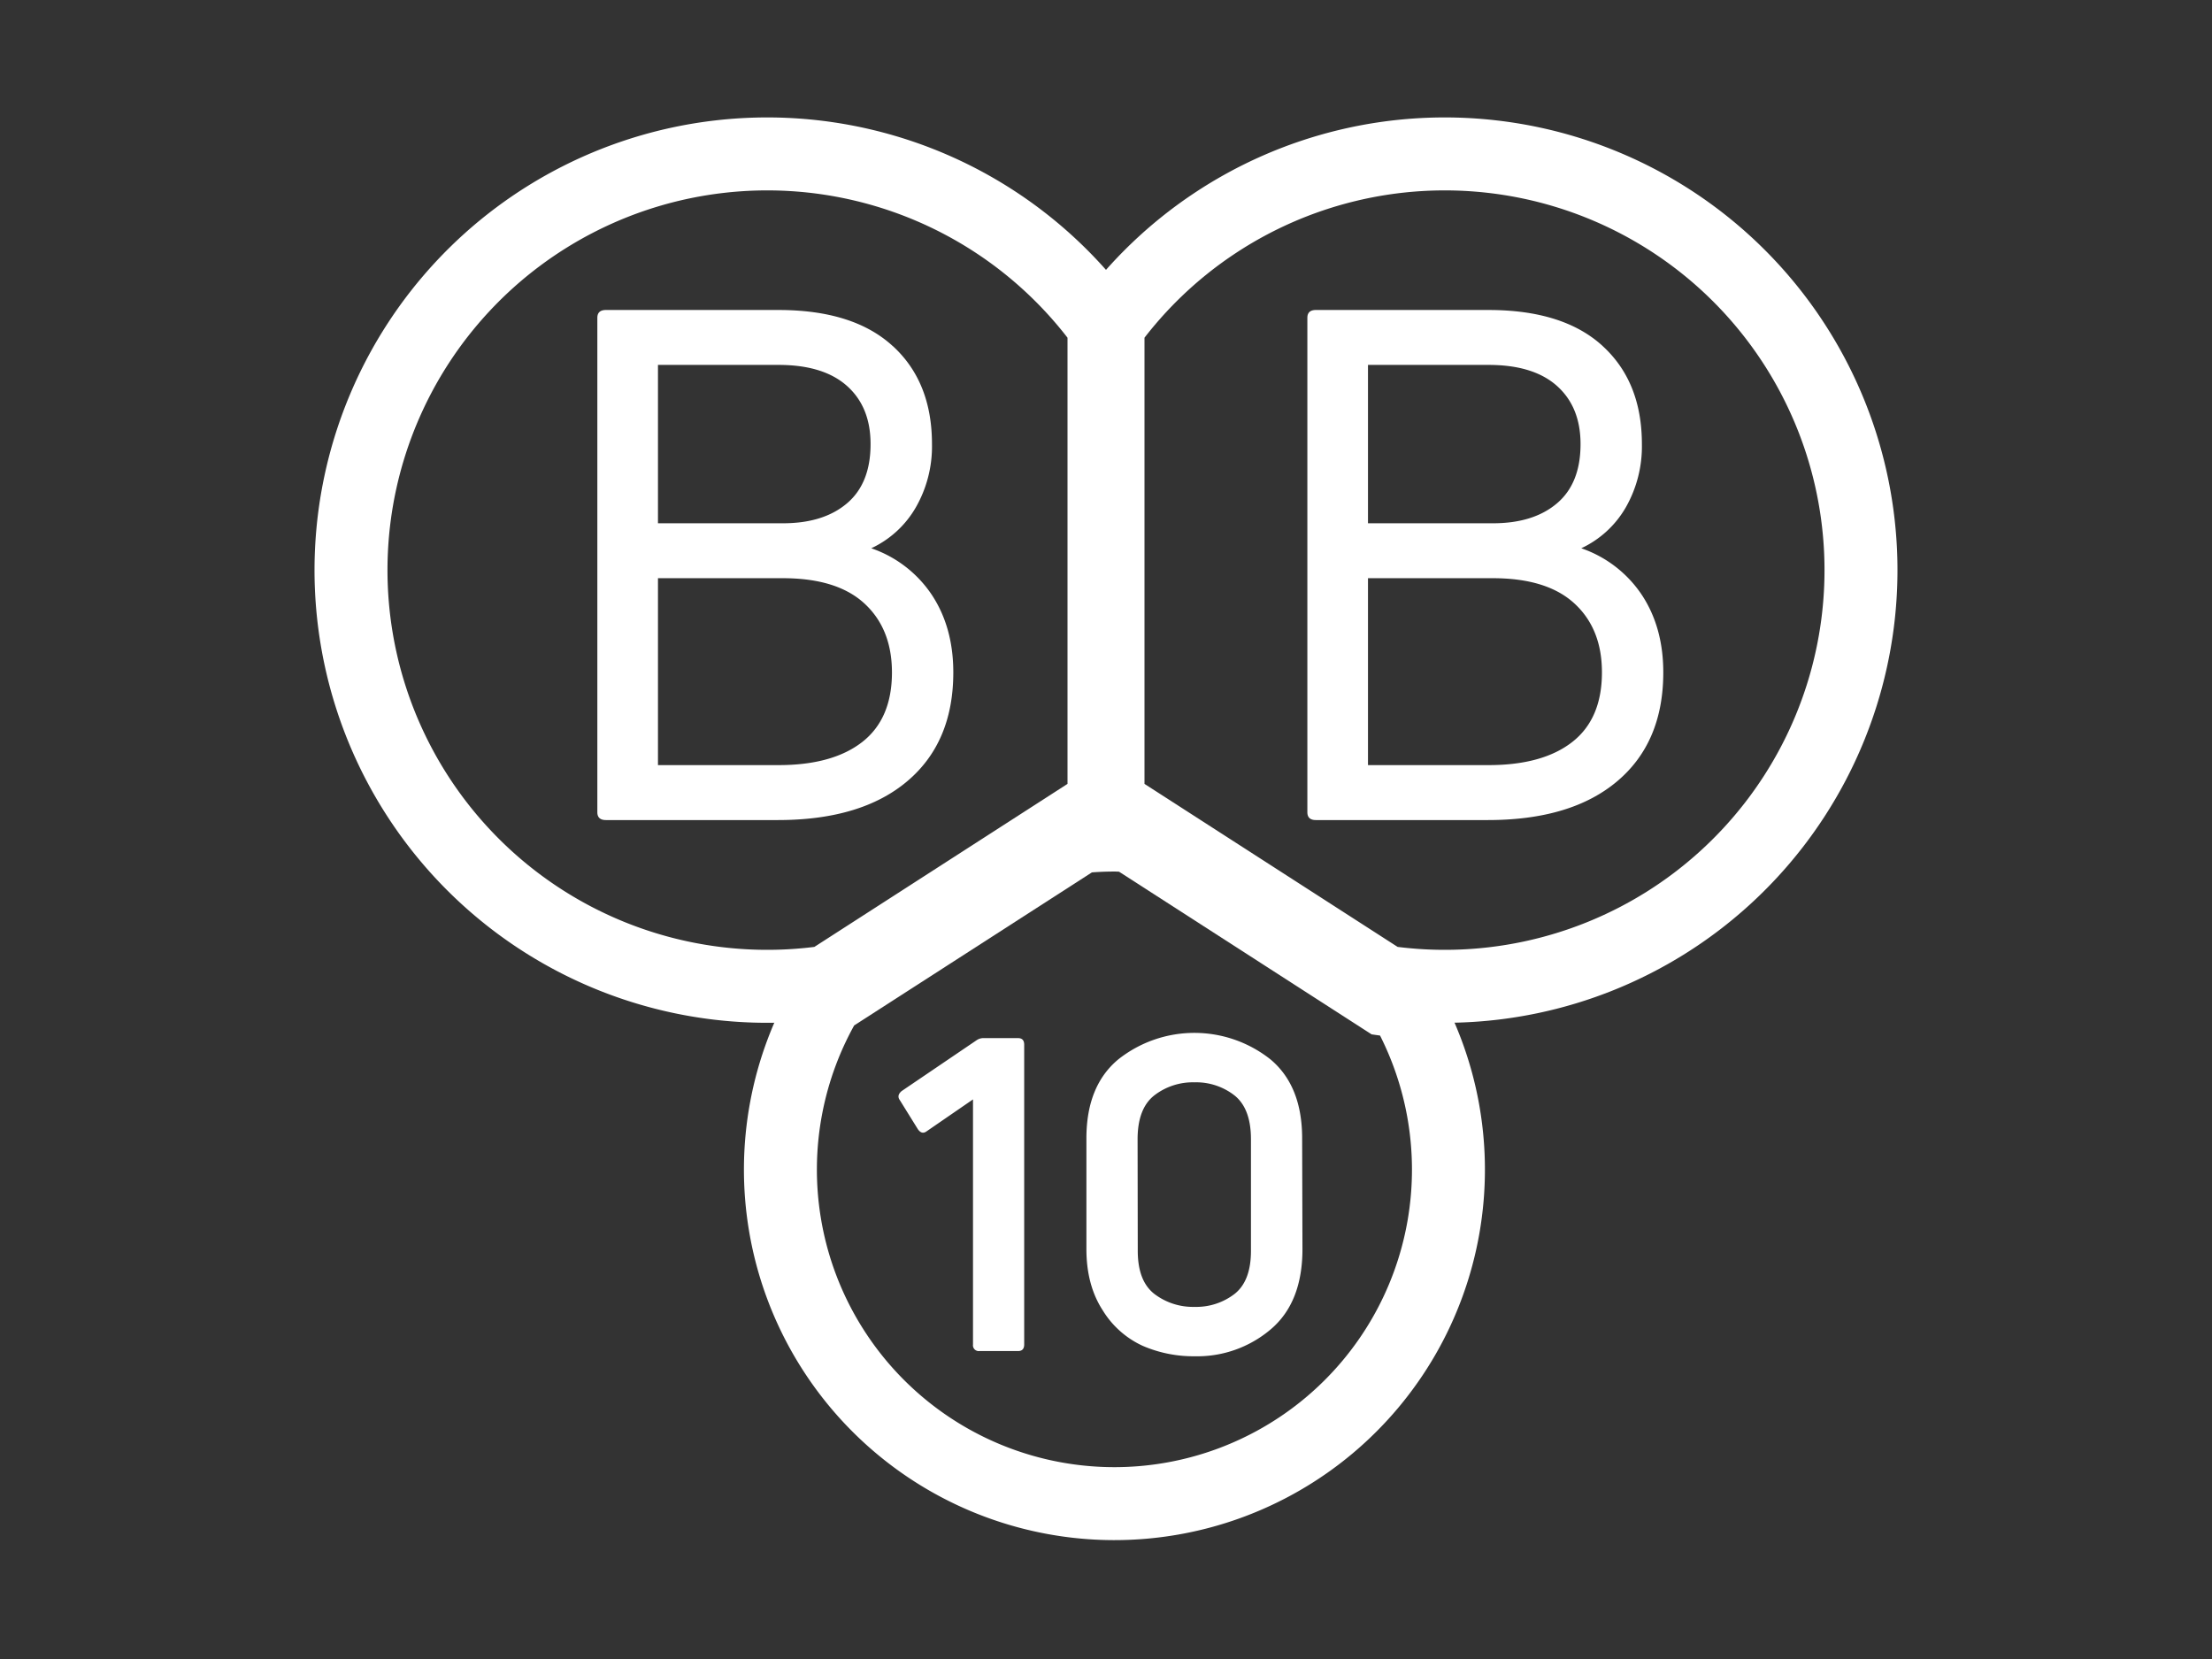
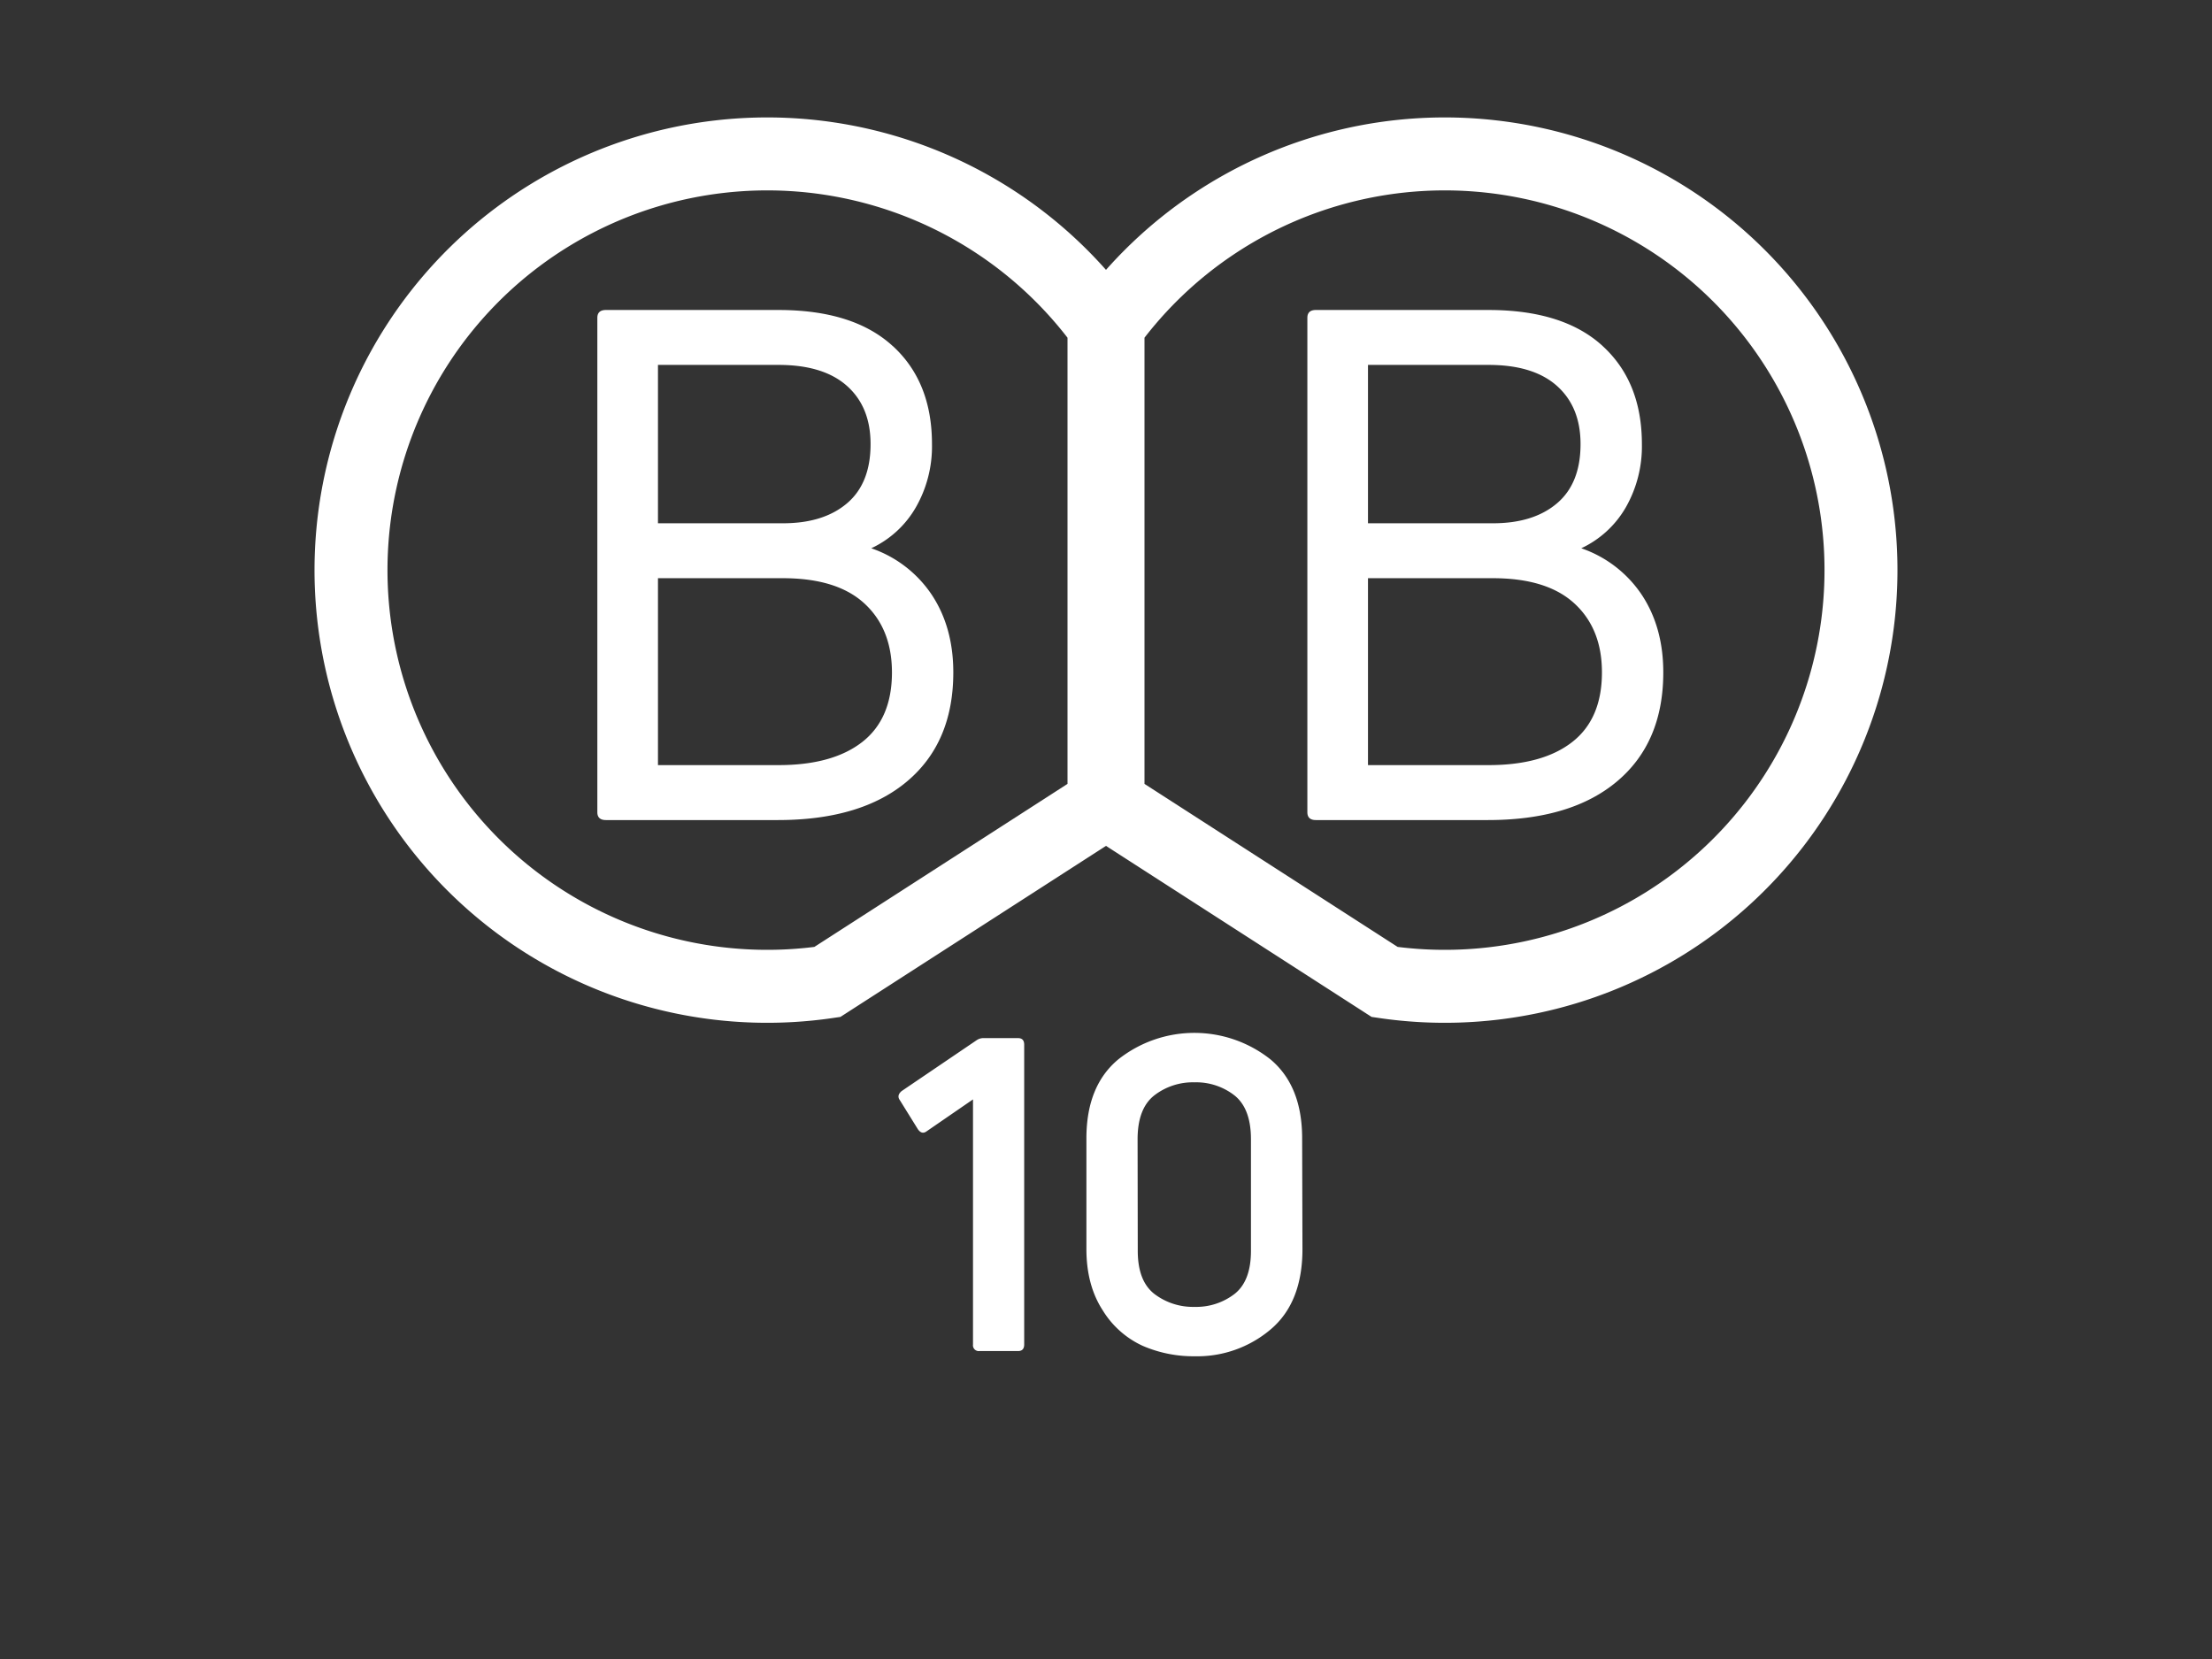
<svg xmlns="http://www.w3.org/2000/svg" viewBox="0 0 640 480" width="640" height="480">
  <rect x="0" y="0" width="640" height="480" fill="#333333" stroke="none" />
  <defs>
    <style>.cls-1,.cls-2{fill:none;}.cls-2{stroke:#fff;stroke-width:21.11px;}.cls-3{fill:#fff;}</style>
  </defs>
  <g id="Livello_2" data-name="Livello 2">
    <g id="Livello_1-2" data-name="Livello 1">
      <rect class="cls-1" width="640" height="480" />
      <path class="cls-2" d="M319.42,232.56V94.2a120.42,120.42,0,1,0-80.05,189.91Z" />
      <path class="cls-2" d="M320.58,232.56V94.2a120.42,120.42,0,1,1,80.05,189.91Z" />
      <path class="cls-3" d="M245.07,145.62q-6.81,5.79-18.58,5.78H190.37V105.58h34.88q13,0,19.82,6.09t6.81,16.82q0,11.35-6.81,17.13m-54.7,21.67h36.12q15.69,0,23.63,7.33t7.95,19.92q0,13.41-8.57,20.12t-24.25,6.71H190.37Zm67.91-67.18q-11.35-10.41-33-10.42H175.31c-1.65,0-2.48.76-2.48,2.27V235c0,1.51.83,2.27,2.48,2.27h49.74q24.15,0,37.46-11.25t13.31-31.47q0-13-6.19-22.4a34.48,34.48,0,0,0-17.55-13.52A29,29,0,0,0,265,146.76a35.51,35.51,0,0,0,4.65-18.27q0-18-11.35-28.38" />
      <path class="cls-3" d="M329.14,329.61c0-5.9,1.6-10.13,4.81-12.66a18.24,18.24,0,0,1,11.65-3.8,18,18,0,0,1,11.59,3.8c3.16,2.53,4.75,6.76,4.75,12.66v32.3q0,8.73-4.75,12.47a18.18,18.18,0,0,1-11.59,3.74A18.43,18.43,0,0,1,334,374.38q-4.81-3.74-4.81-12.47Zm47.61-.25q0-15.19-9.18-22.86a35.44,35.44,0,0,0-44,0q-9.24,7.67-9.24,22.86v32q0,10.52,4.75,17.8a26.5,26.5,0,0,0,11.58,10.25,37,37,0,0,0,15,3,32.85,32.85,0,0,0,22-7.79q9.18-7.78,9.18-23.24ZM296.33,389V302.26c0-1.27-.59-1.9-1.77-1.9h-9.75a3.52,3.52,0,0,0-2.28.63l-21.66,14.69c-1,.85-1.18,1.73-.5,2.66l5.19,8.36c.76,1.1,1.6,1.31,2.53.63l13.43-9.24V389a1.68,1.68,0,0,0,1.9,1.9h11.14c1.18,0,1.77-.63,1.77-1.9" />
      <path class="cls-3" d="M450.49,145.62q-6.81,5.79-18.57,5.78H395.8V105.58h34.88q13,0,19.81,6.09t6.81,16.82q0,11.35-6.81,17.13M395.8,167.29h36.12q15.68,0,23.63,7.33t7.94,19.92q0,13.41-8.56,20.12t-24.25,6.71H395.8Zm67.9-67.18q-11.35-10.41-33-10.42H380.73c-1.65,0-2.47.76-2.47,2.27V235c0,1.51.82,2.27,2.47,2.27h49.74q24.15,0,37.46-11.25t13.31-31.47q0-13-6.19-22.4a34.5,34.5,0,0,0-17.54-13.52,29.07,29.07,0,0,0,12.9-11.86,35.6,35.6,0,0,0,4.64-18.27q0-18-11.35-28.38" />
-       <path class="cls-2" d="M239.29,289.16a96.64,96.64,0,1,0,166.64.58c-1.77-.18-3.55-.34-5.3-.59l-73.46-47.31c-1.58-.07-3.14-.23-4.73-.23a98,98,0,0,0-10.05.52l-73,47Z" />
    </g>
  </g>
</svg>